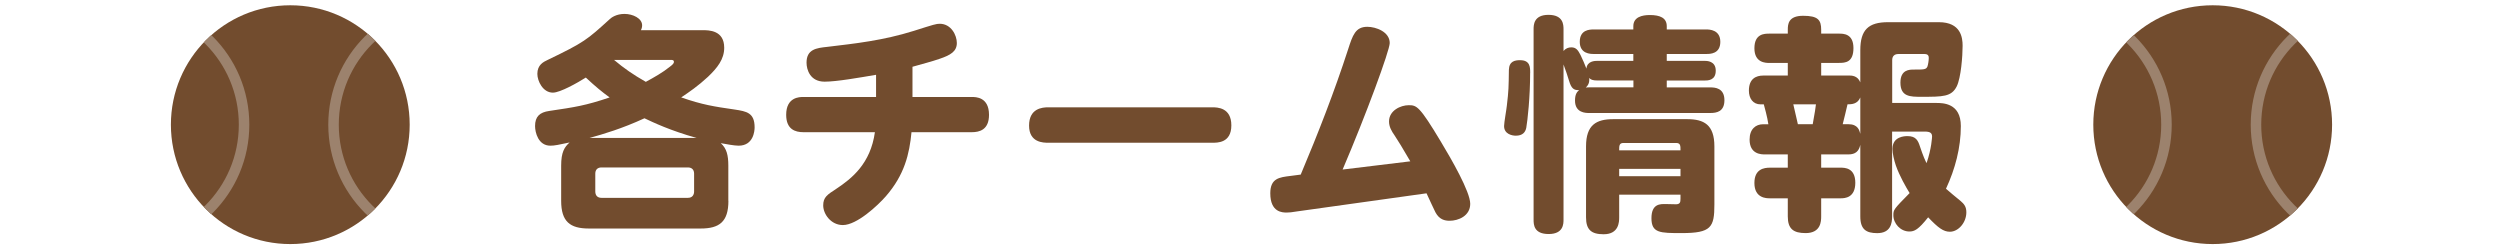
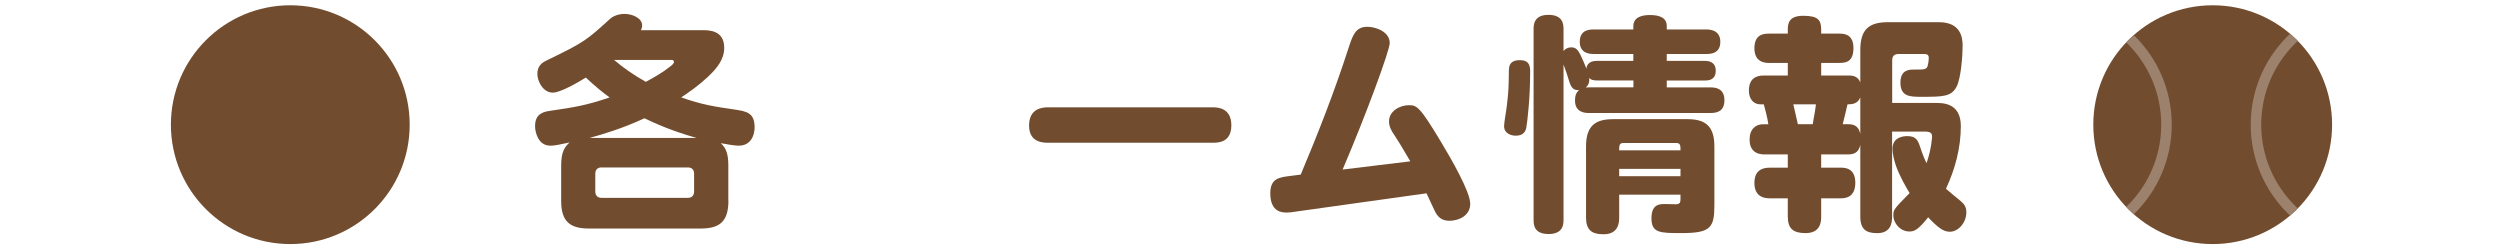
<svg xmlns="http://www.w3.org/2000/svg" id="_イヤー_2" viewBox="0 0 535.41 53.39">
  <defs>
    <style>.cls-1{fill:#724c2e;}.cls-2{clip-path:url(#clippath-1);}.cls-3{clip-path:url(#clippath);}.cls-4,.cls-5{fill:none;}.cls-5{stroke:#9c826d;stroke-miterlimit:10;stroke-width:2.25px;}</style>
    <clipPath id="clippath">
-       <circle class="cls-4" cx="62.17" cy="26.7" r="25.57" />
-     </clipPath>
+       </clipPath>
    <clipPath id="clippath-1">
      <circle class="cls-4" cx="473.88" cy="26.7" r="25.57" />
    </clipPath>
  </defs>
  <g id="_ループ_136">
    <g>
      <path class="cls-1" d="M156,43.01c0,4.51-1.96,5.93-5.93,5.93h-23.96c-4.02,0-5.93-1.47-5.93-5.93v-7.55c0-2.84,.69-3.97,1.81-4.95-2.3,.49-3.23,.69-4.12,.69-2.6,0-3.28-2.84-3.28-4.21,0-2.01,.98-2.94,3.04-3.23,5.59-.83,7.69-1.13,12.93-2.89-1.67-1.22-2.94-2.25-5.1-4.26-1.71,1.08-5.49,3.23-7.05,3.23-2.16,0-3.33-2.5-3.33-4.02,0-1.91,1.27-2.55,2.21-2.99,7.84-3.77,8.43-4.31,13.28-8.72,.34-.34,1.42-1.13,3.18-1.13s3.77,.93,3.77,2.45c0,.49-.15,.78-.25,1.03h13.13c1.42,0,4.7,0,4.7,3.77,0,2.45-1.47,4.31-3.48,6.22-2.11,1.96-3.97,3.23-5.73,4.41,4.51,1.57,7.01,1.96,11.46,2.6,2.55,.39,4.26,.69,4.26,3.82,0,.78-.25,3.92-3.43,3.92-.93,0-2.69-.34-3.82-.54,1.27,1.13,1.62,2.6,1.62,4.8v7.55Zm-6.81-13.47c-5.63-1.57-9.31-3.33-11.17-4.21-4.8,2.21-8.77,3.38-11.76,4.21h22.93Zm-.54,7.64c0-.88-.54-1.32-1.32-1.32h-18.52c-.83,0-1.32,.49-1.32,1.32v3.82c0,.88,.49,1.37,1.32,1.37h18.52c1.03,0,1.32-.74,1.32-1.37v-3.82Zm-17.15-24.35c2.16,1.81,4.07,3.14,6.81,4.7,1.81-.98,3.63-2.01,5.14-3.23,.59-.44,.88-.73,.88-1.03,0-.44-.39-.44-.64-.44h-12.2Z" />
-       <path class="cls-1" d="M195.4,20.77h12.74c.83,0,3.67,0,3.67,3.82,0,3.23-2.06,3.72-3.67,3.72h-12.93c-.44,4.61-1.47,9.11-5.49,13.72-1.76,2.01-6.22,6.17-9.21,6.17-2.55,0-4.21-2.35-4.21-4.21,0-1.76,.88-2.3,2.84-3.58,3.33-2.21,7.3-5.39,8.23-12.1h-15.33c-1.71,0-3.67-.59-3.67-3.72,0-3.82,2.89-3.82,3.67-3.82h15.58v-4.75c-3.48,.59-8.43,1.47-11.02,1.47-3.09,0-3.87-2.55-3.87-4.07,0-2.89,2.16-3.14,4.41-3.38,6.12-.73,12-1.37,18.57-3.43,4.31-1.37,4.8-1.52,5.54-1.52,2.45,0,3.67,2.45,3.67,4.12,0,1.81-1.37,2.6-3.67,3.38-1.52,.54-3.97,1.18-5.83,1.71v6.47Z" />
      <path class="cls-1" d="M259.59,22.98c1.13,0,4.12,.05,4.12,3.87s-3.04,3.72-4.12,3.72h-35.08c-1.03,0-4.12,0-4.12-3.67s2.79-3.92,4.12-3.92h35.08Z" />
      <path class="cls-1" d="M302.03,34.54c-2.01-3.43-2.25-3.82-3.33-5.49-.69-.98-1.22-1.91-1.22-3.04,0-2.35,2.5-3.48,4.21-3.48s2.3,.15,6.91,7.84c2.21,3.67,6.27,10.68,6.27,13.28s-2.55,3.63-4.41,3.63c-1.03,0-2.21-.25-3.04-1.81-.1-.15-1.27-2.7-1.91-4.07l-27.68,3.87c-1.27,.2-1.67,.25-2.25,.25-.88,0-3.53,0-3.53-4.12,0-3.23,1.96-3.43,4.31-3.72l2.21-.29c3.72-8.82,7.2-17.74,10.14-26.8,.98-3.04,1.57-4.85,4.12-4.85,1.86,0,4.8,1.08,4.8,3.48,0,1.57-5.1,15.43-10.09,27.09l14.5-1.76Z" />
      <path class="cls-1" d="M327.7,15.63c0,5.19-.54,10.09-.83,11.76-.2,.93-.78,1.67-2.25,1.67-.78,0-2.5-.34-2.5-2.06,0-.74,.54-3.72,.59-4.36,.39-3.23,.39-4.02,.44-7.69,.05-1.86,1.32-2.06,2.4-2.06,2.16,0,2.16,1.52,2.16,2.74Zm22.1-2.6v-1.47h-8.48c-.64,0-2.99,0-2.99-2.6s2.11-2.65,2.99-2.65h8.48v-.69c0-1.96,1.86-2.4,3.53-2.4,2.16,0,3.63,.59,3.63,2.4v.69h8.48c.64,0,2.99,.05,2.99,2.65s-2.21,2.6-2.99,2.6h-8.48v1.47h8.04c.54,0,2.45,0,2.45,2.11s-1.71,2.11-2.45,2.11h-8.04v1.47h9.36c.93,0,2.99,.1,2.99,2.74,0,2.45-1.67,2.74-2.99,2.74h-26.02c-.64,0-2.99,0-2.99-2.65,0-1.47,.49-1.91,.88-2.25-1.13,.05-1.67-.34-2.16-2.01-.39-1.32-.64-1.96-1.18-3.48V47.03c0,.88,0,3.09-3.18,3.09s-3.23-2.01-3.23-3.09V6.27c0-.88,0-3.09,3.18-3.09s3.23,2.11,3.23,3.09v4.65c.44-.54,1.03-.78,1.67-.78,1.08,0,1.47,.69,1.96,1.62,.39,.78,1.03,2.25,1.27,2.94,.15-1.62,1.76-1.67,2.4-1.67h7.64Zm-7.64,4.21c-1.13,0-1.47-.2-1.81-.54,.1,1.08-.25,1.57-.73,2.06,.2-.05,.34-.05,.69-.05h9.51v-1.47h-7.64Zm4.61,24.45v4.85c0,.98-.05,3.63-3.33,3.63-2.65,0-3.77-.98-3.77-3.63v-15.19c0-4.61,2.21-5.83,5.83-5.83h15.83c3.58,0,5.83,1.18,5.83,5.83v12.45c0,4.9-.69,6.12-7.01,6.12-4.61,0-6.47,0-6.47-3.18s1.96-3.04,3.04-3.04c.39,0,1.96,.05,2.3,.05,.78-.05,.88-.44,.88-1.18v-.88h-13.13Zm13.13-9.5c0-.98,0-1.57-.93-1.57h-11.27c-.93,0-.93,.59-.93,1.57h13.13Zm0,3.97h-13.13v1.57h13.13v-1.57Z" />
      <path class="cls-1" d="M405.22,28.17v18.23c0,1.37-.29,3.53-3.18,3.53-2.35,0-3.63-.78-3.63-3.58v-15.34c-.29,1.37-1.03,2.06-2.55,2.06h-5.83v2.84h4.17c.83,0,3.14,0,3.14,3.23s-2.25,3.33-3.14,3.33h-4.17v3.87c0,1.03-.05,3.58-3.33,3.58-2.65,0-3.82-.93-3.82-3.58v-3.87h-3.82c-.74,0-3.33,0-3.33-3.28,0-2.99,2.06-3.28,3.33-3.28h3.82v-2.84h-4.9c-.73,0-3.28,0-3.28-3.18,0-2.25,1.32-3.28,2.89-3.28h1.13c-.2-1.47-.88-3.92-.98-4.26h-.69c-1.62,0-2.5-1.27-2.5-2.94,0-2.55,1.52-3.23,3.09-3.23h5.24v-2.7h-3.92c-.78,0-3.23,0-3.23-3.14s2.16-3.14,3.23-3.14h3.92v-.83c0-1.18,.1-2.99,3.28-2.99s3.87,.88,3.87,2.99v.83h3.82c.93,0,3.09,0,3.09,3.09s-1.76,3.18-3.09,3.18h-3.82v2.7h5.88c.64,0,1.91,0,2.5,1.47v-6.91c0-4.36,1.76-5.98,5.93-5.98h10.88c4.75,0,5.1,3.33,5.1,5.05,0,2.16-.34,6.86-1.27,8.72-1.13,2.21-2.94,2.21-7.59,2.21-2.35,0-4.46,0-4.46-3.04,0-2.79,1.96-2.79,2.84-2.79,2.21,0,2.65,0,2.94-.64,.15-.39,.29-1.32,.29-1.81,0-.29,0-.88-.88-.88h-5.63c-.83,0-1.32,.44-1.32,1.32v9.16h9.41c1.42,0,5.29,0,5.29,4.95,0,4.65-1.22,9.21-3.18,13.42,.29,.29,2.55,2.16,3.04,2.55,.88,.73,1.32,1.32,1.32,2.5,0,2.2-1.71,4.16-3.53,4.16-1.37,0-2.5-.83-4.65-3.09-2.11,2.65-2.94,3.04-4.02,3.04-1.91,0-3.43-1.71-3.43-3.48,0-1.18,.05-1.27,3.48-4.75-.78-1.27-2.16-3.67-2.94-5.88-.39-1.13-.73-2.6-.73-3.58,0-2.7,2.65-2.74,3.23-2.74,1.81,0,2.25,.98,2.65,2.21,.69,2.06,1.13,3.04,1.42,3.58,1.08-3.14,1.18-5.63,1.18-5.73,0-.98-.88-.98-1.32-1.03h-7.2Zm-17-1.57c.49-2.65,.59-3.48,.69-4.26h-4.85c.34,1.42,.74,3.19,.98,4.26h3.18Zm10.19-5.73c-.59,1.47-1.96,1.47-2.74,1.47-.39,1.62-.64,2.79-1.03,4.26h1.22c2.06,0,2.35,1.32,2.55,2.06v-7.79Z" />
    </g>
    <g>
      <g>
        <circle class="cls-1" cx="62.17" cy="26.7" r="25.57" />
        <g class="cls-3">
          <g>
            <circle class="cls-5" cx="26.7" cy="26.7" r="25.57" />
-             <circle class="cls-5" cx="97" cy="26.7" r="25.57" />
          </g>
        </g>
      </g>
      <g>
        <circle class="cls-1" cx="473.88" cy="26.7" r="25.57" />
        <g class="cls-2">
          <g>
            <circle class="cls-5" cx="438.41" cy="26.7" r="25.57" />
            <circle class="cls-5" cx="508.72" cy="26.7" r="25.57" />
          </g>
        </g>
      </g>
    </g>
  </g>
</svg>